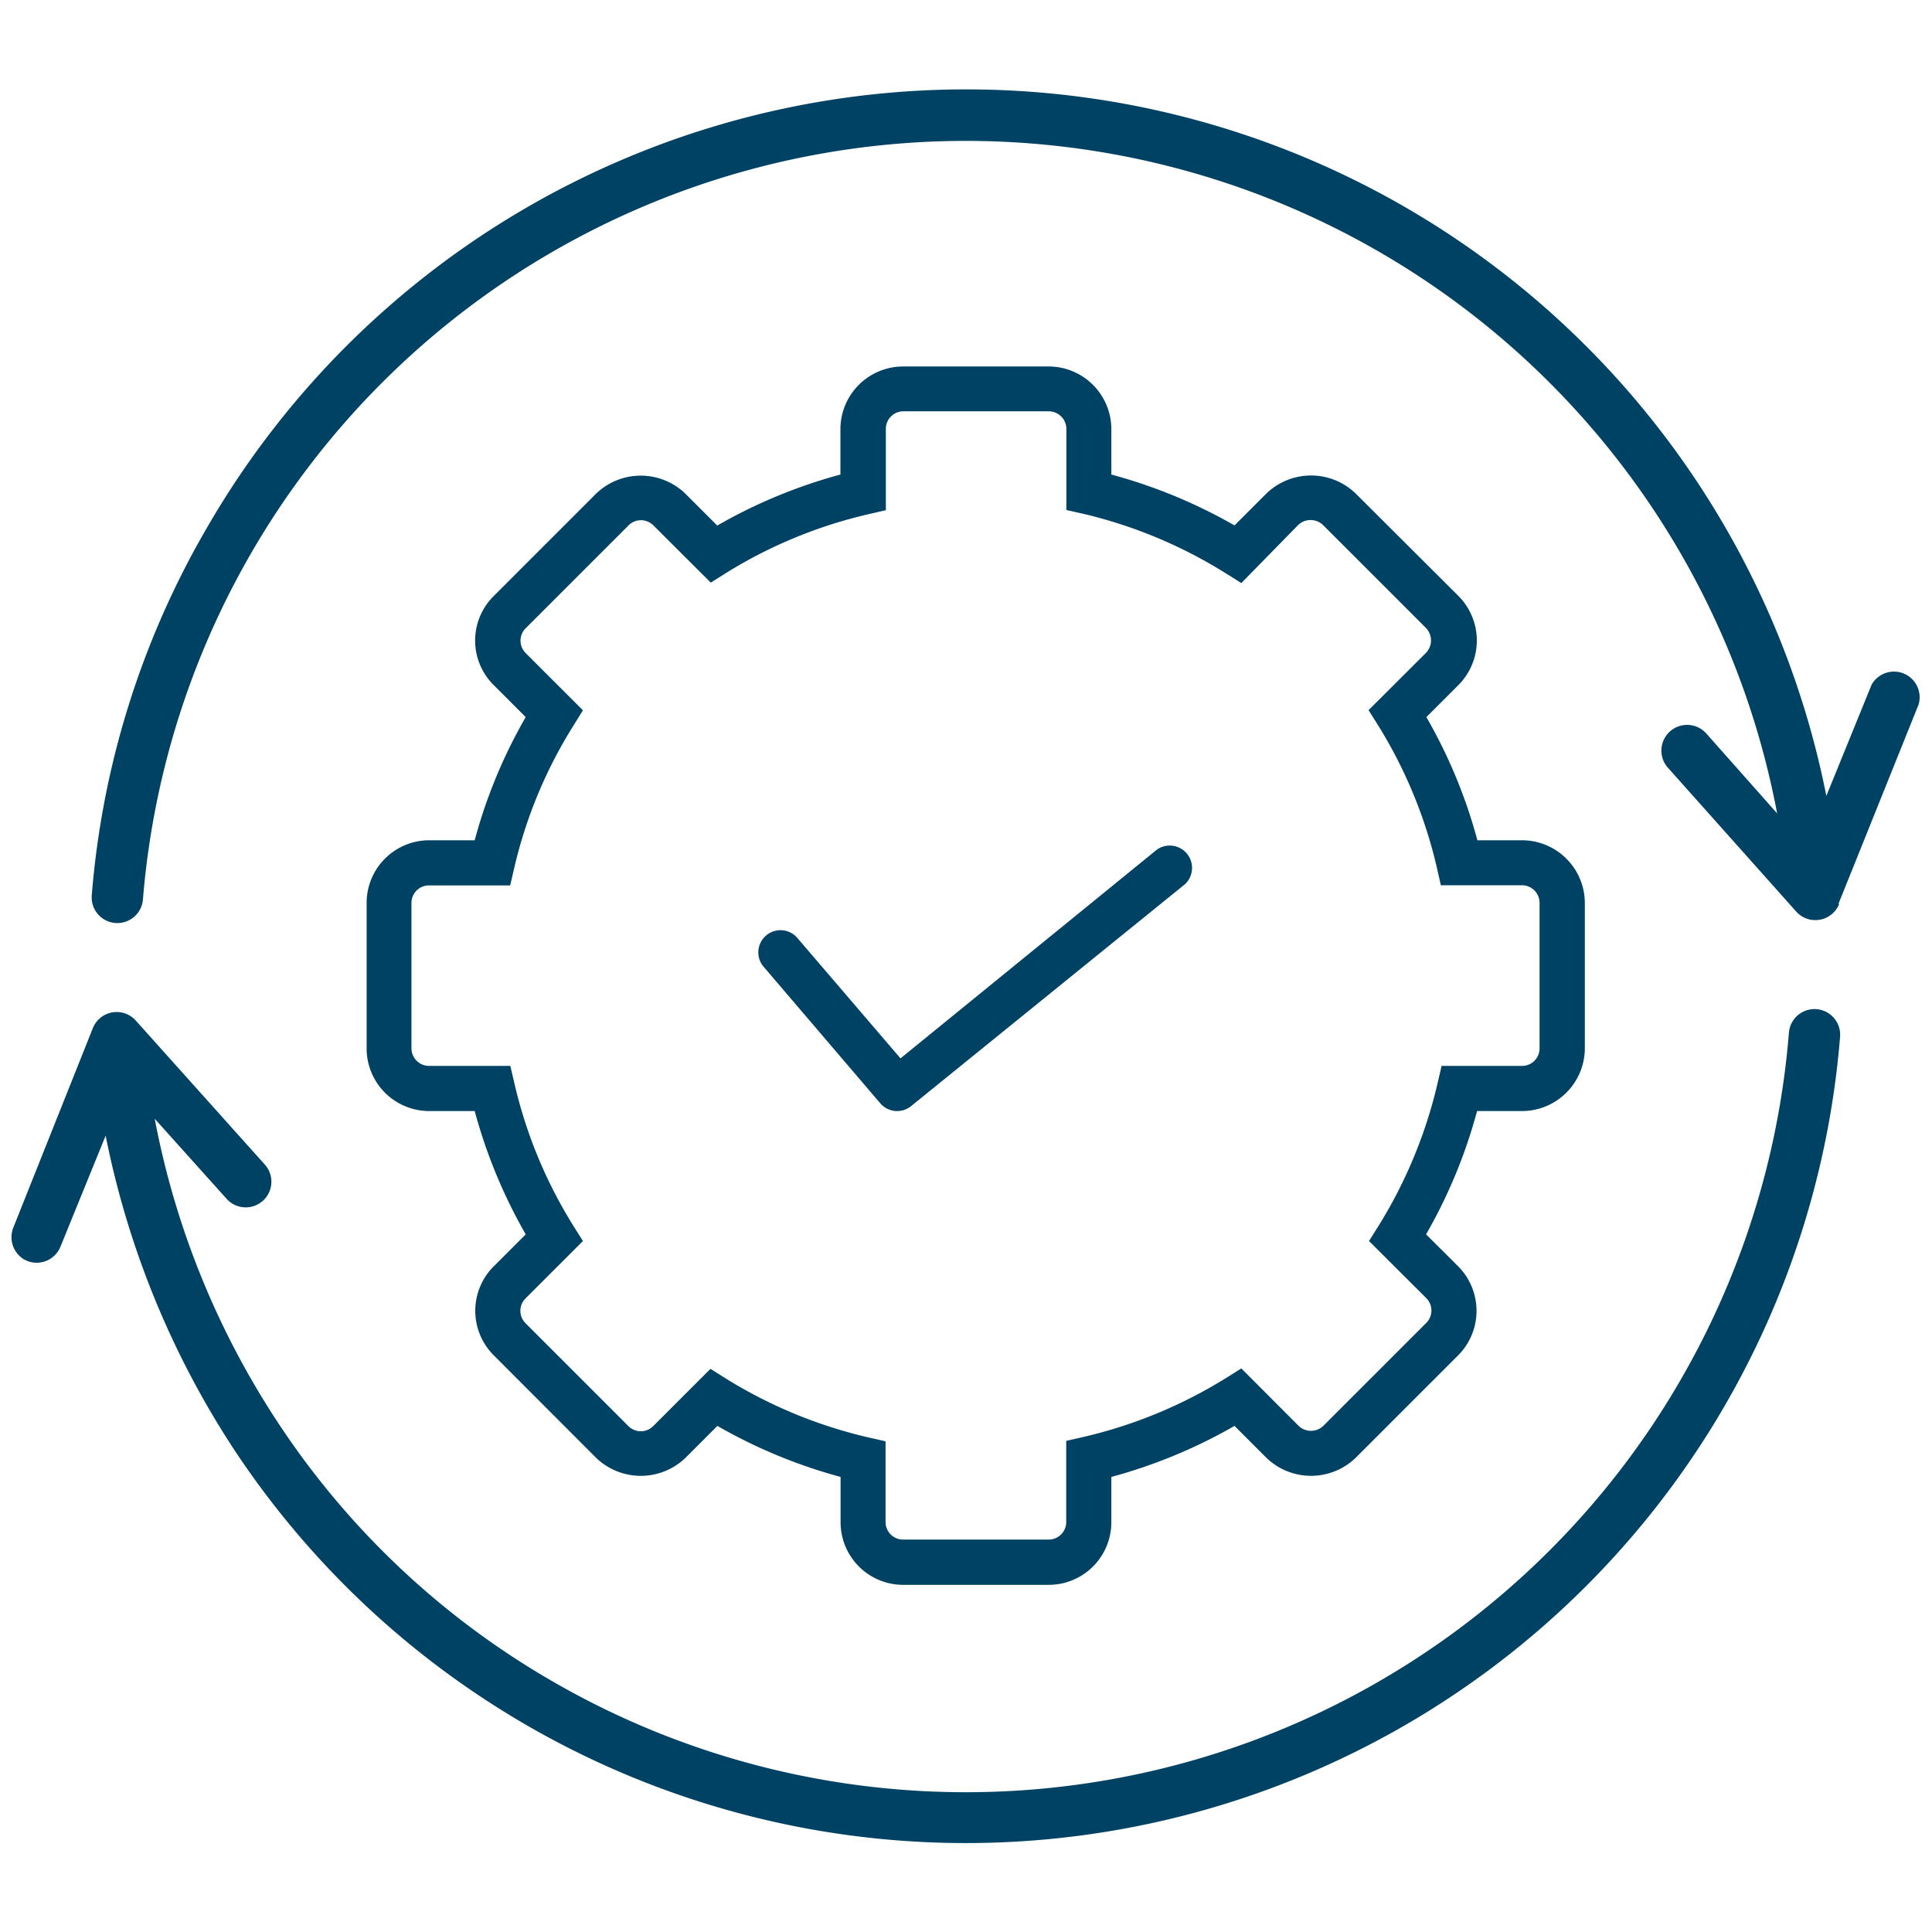
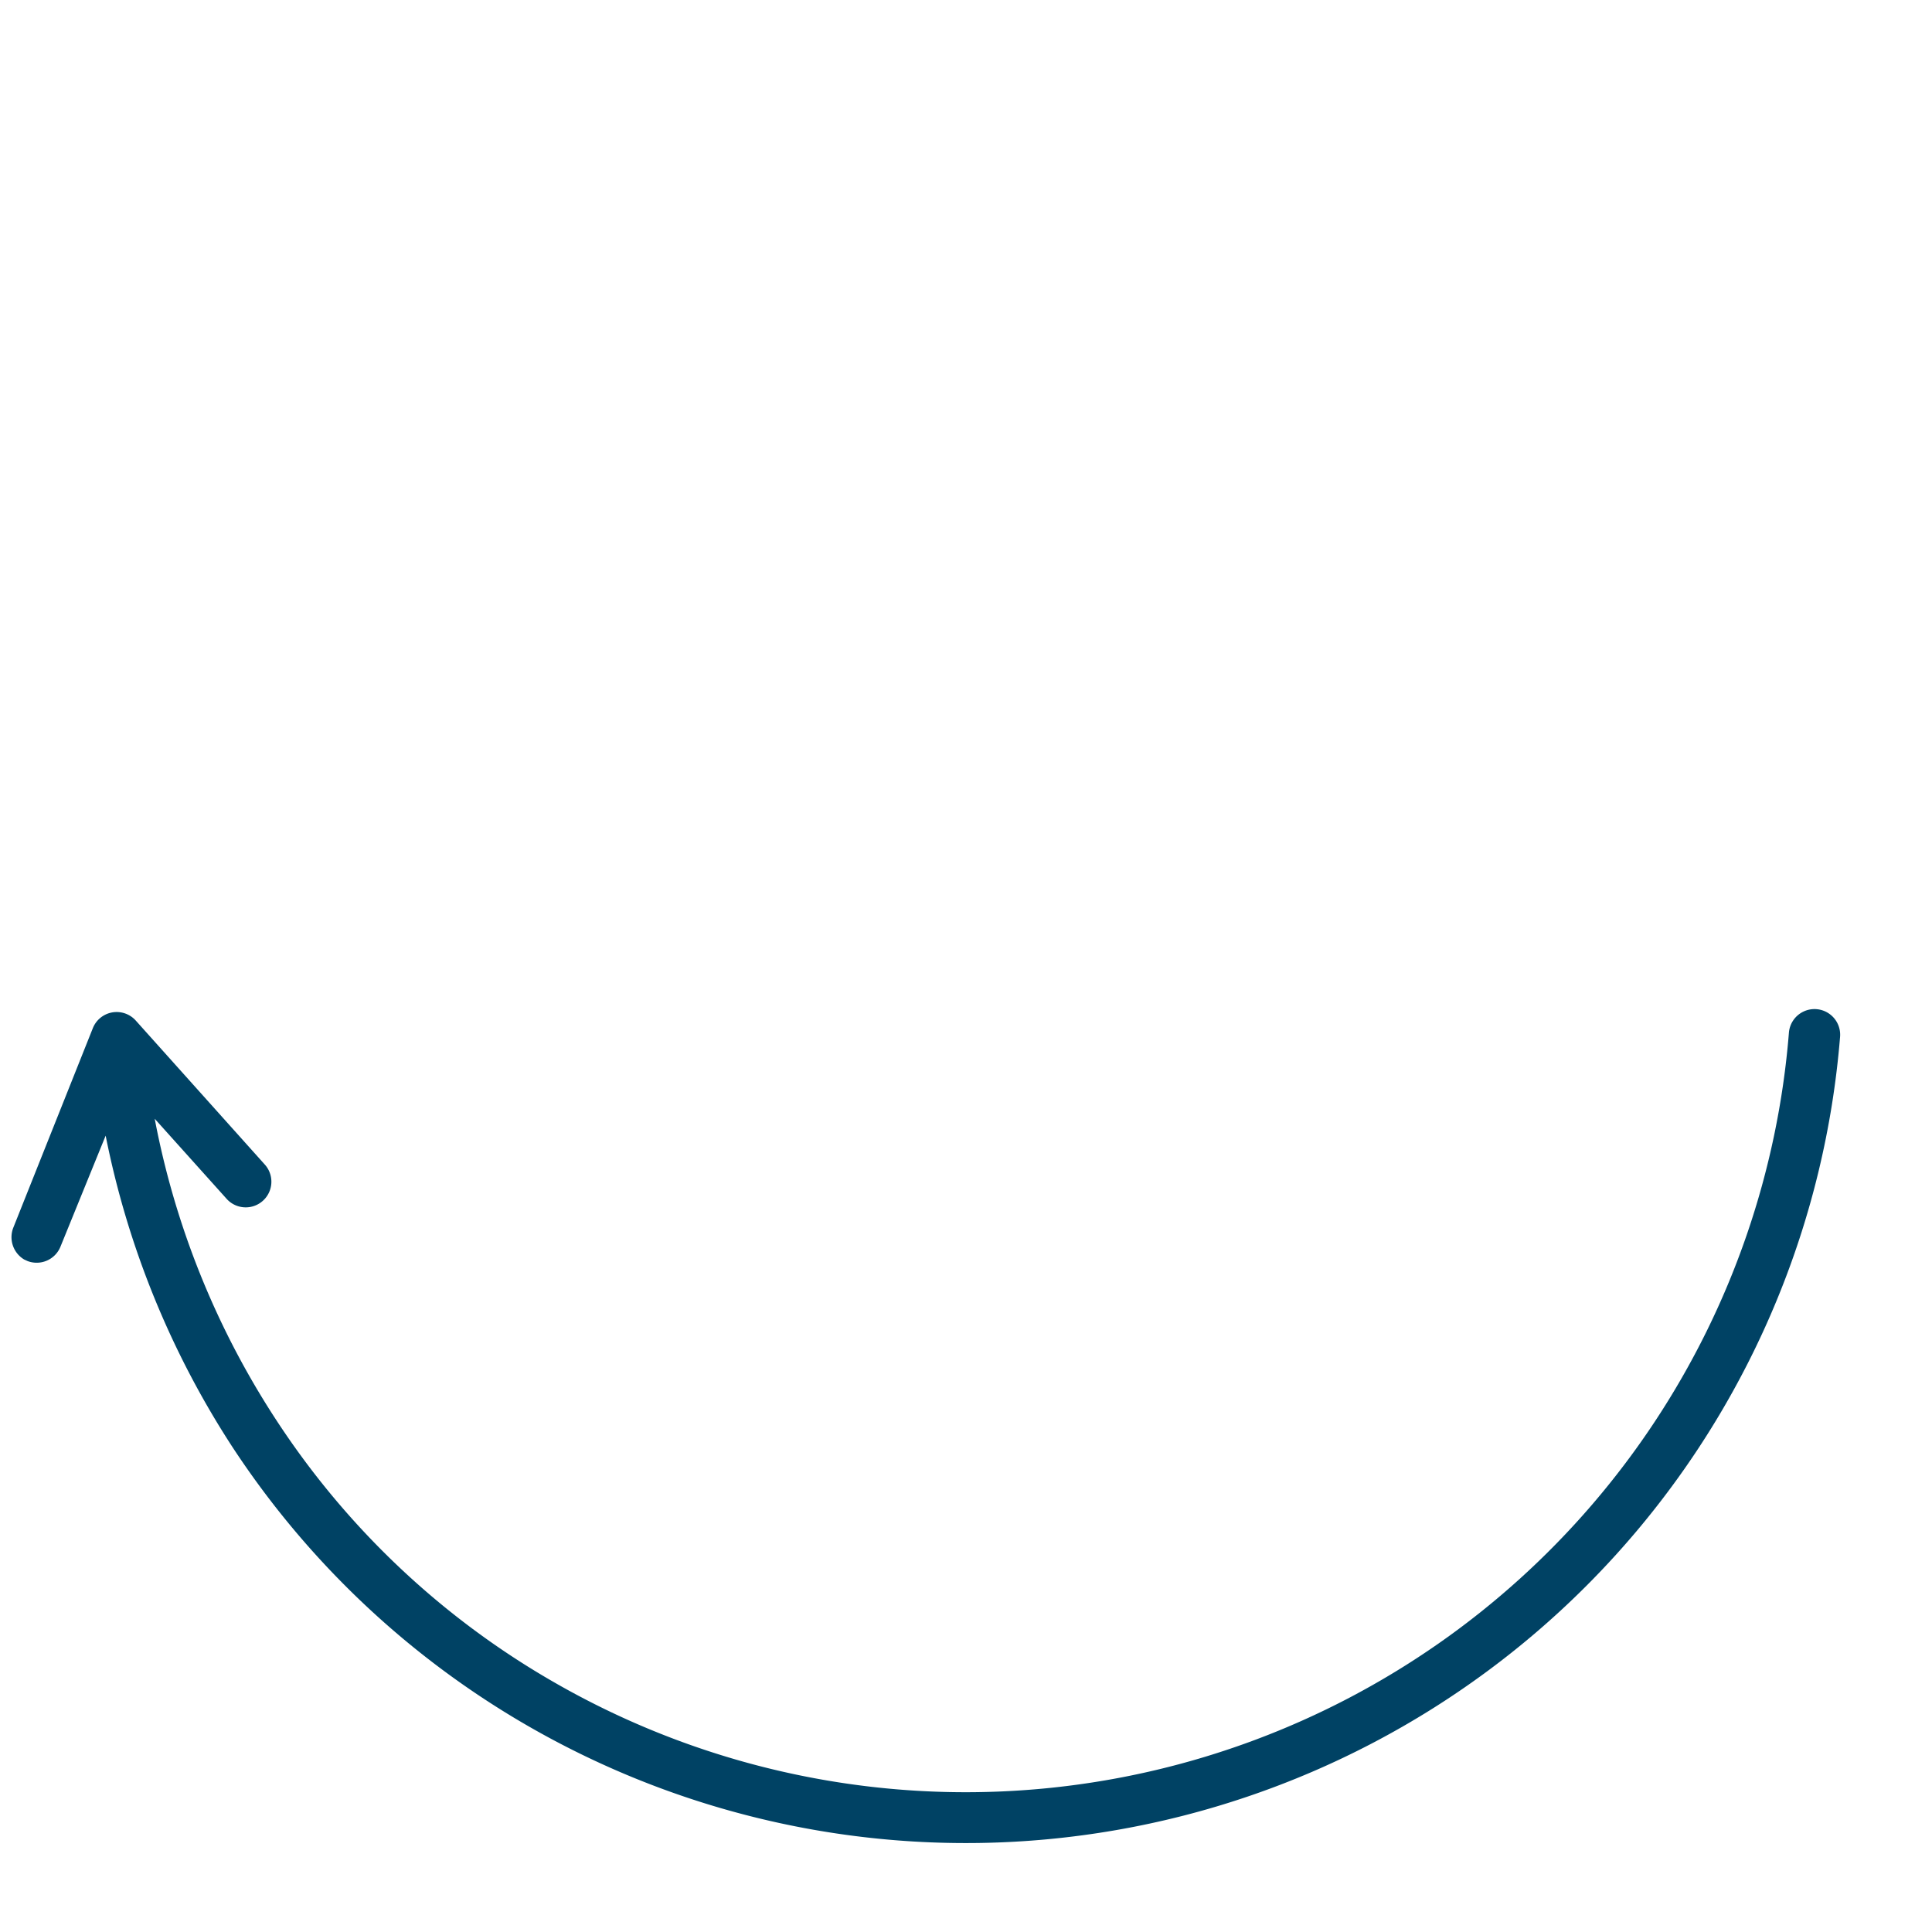
<svg xmlns="http://www.w3.org/2000/svg" id="Layer_1" data-name="Layer 1" viewBox="0 0 128 128">
  <title>upgrade</title>
  <g id="Group_4805" data-name="Group 4805">
    <g id="_24-hours" data-name=" 24-hours">
      <g id="Group_4804" data-name="Group 4804">
        <g id="Group_4789" data-name="Group 4789">
          <g id="Group_4788" data-name="Group 4788">
            <path id="Path_7235" data-name="Path 7235" d="M121.91,68.69a1.7,1.7,0,1,0-3.39-.27,54.71,54.71,0,0,1-81.87,43A54.15,54.15,0,0,1,18.25,94a55.26,55.26,0,0,1-8-19.88L15,79.41a1.7,1.7,0,0,0,2.6-2.19l-.06-.07L9,67.62a1.7,1.7,0,0,0-2.85.5L.88,81.34a1.72,1.72,0,0,0,.73,2.11l.22.1A1.7,1.7,0,0,0,4,82.61H4l3-7.37a58.78,58.78,0,0,0,8.4,20.63A58.11,58.11,0,0,0,121.91,68.69Z" style="fill:#004264" />
          </g>
        </g>
-         <path id="Path_7236" data-name="Path 7236" d="M121.8,59.89l5.31-13.21A1.7,1.7,0,0,0,124,45.36l0,0-3,7.37A58.09,58.09,0,0,0,13.69,35,57.49,57.49,0,0,0,6.08,59.32a1.7,1.7,0,1,0,3.39.27h0a54.7,54.7,0,0,1,108.27-5.7l-4.69-5.29a1.7,1.7,0,0,0-2.55,2.26L119,60.39a1.7,1.7,0,0,0,2.4.14,1.62,1.62,0,0,0,.45-.64Z" style="fill:#004264" />
      </g>
    </g>
-     <path id="Path_7215" data-name="Path 7215" d="M100.88,55.67h-3a33.88,33.88,0,0,0-3.38-8.16l2.13-2.13a4.18,4.18,0,0,0,0-5.89L89.8,32.68a4.26,4.26,0,0,0-5.88,0l-2.13,2.13a34.43,34.43,0,0,0-8.16-3.37v-3a4.16,4.16,0,0,0-4.16-4.16H59.84a4.16,4.16,0,0,0-4.16,4.16v3a34.29,34.29,0,0,0-8.16,3.38l-2.13-2.13a4.26,4.26,0,0,0-5.88,0L32.7,39.5a4.15,4.15,0,0,0,0,5.88l2.13,2.13a33.88,33.88,0,0,0-3.38,8.16h-3a4.15,4.15,0,0,0-4.16,4.15v9.64a4.15,4.15,0,0,0,4.16,4.15h3a34.53,34.53,0,0,0,3.38,8.17L32.71,83.9a4.16,4.16,0,0,0,0,5.89l6.8,6.81a4.27,4.27,0,0,0,5.89,0l2.13-2.13a34.29,34.29,0,0,0,8.16,3.38v3A4.15,4.15,0,0,0,59.85,105h9.63a4.15,4.15,0,0,0,4.15-4.15v-3a34.46,34.46,0,0,0,8.16-3.38l2.13,2.13a4.26,4.26,0,0,0,5.88,0l6.81-6.81a4.18,4.18,0,0,0,0-5.89l-2.13-2.12a34.12,34.12,0,0,0,3.38-8.17h3A4.17,4.17,0,0,0,105,69.46V59.82A4.17,4.17,0,0,0,100.88,55.67ZM102,69.46a1.16,1.16,0,0,1-1.16,1.16H95.51l-.27,1.16a31.39,31.39,0,0,1-3.91,9.44l-.63,1L94.49,86a1.16,1.16,0,0,1,0,1.65h0l-6.81,6.81a1.18,1.18,0,0,1-1.65,0h0l-3.79-3.8-1,.63a31.34,31.34,0,0,1-9.45,3.91l-1.15.26v5.38A1.16,1.16,0,0,1,69.46,102H59.84a1.16,1.16,0,0,1-1.17-1.16V95.49l-1.15-.26a31.34,31.34,0,0,1-9.45-3.91l-1-.63-3.79,3.79a1.16,1.16,0,0,1-1.65,0h0l-6.81-6.81a1.16,1.16,0,0,1,0-1.65h0l3.8-3.8-.63-1a31,31,0,0,1-3.91-9.45l-.27-1.15H28.43a1.17,1.17,0,0,1-1.17-1.17V59.82a1.16,1.16,0,0,1,1.17-1.16H33.8l.27-1.16A30.88,30.88,0,0,1,38,48.06l.62-1-3.79-3.79a1.16,1.16,0,0,1,0-1.65h0l6.81-6.81a1.16,1.16,0,0,1,1.65,0h0l3.8,3.79,1-.63a31.11,31.11,0,0,1,9.44-3.9l1.16-.27V28.42a1.16,1.16,0,0,1,1.16-1.17h9.63a1.17,1.17,0,0,1,1.17,1.17v5.37l1.16.26A31.39,31.39,0,0,1,81.24,38l1,.63L86,34.79a1.19,1.19,0,0,1,1.66,0h0l6.81,6.81a1.19,1.19,0,0,1,0,1.66h0l-3.8,3.79.63,1a31.17,31.17,0,0,1,3.9,9.45l.26,1.15h5.38A1.17,1.17,0,0,1,102,59.83Z" style="fill:#004264" />
-     <path id="Path_7136" data-name="Path 7136" d="M52.79,62.1A1.47,1.47,0,0,0,50.55,64l7.79,9.12a1.47,1.47,0,0,0,2,.18L78.52,58.57a1.48,1.48,0,0,0-1.86-2.29h0l-17,13.84Z" style="fill:#004264" />
  </g>
</svg>